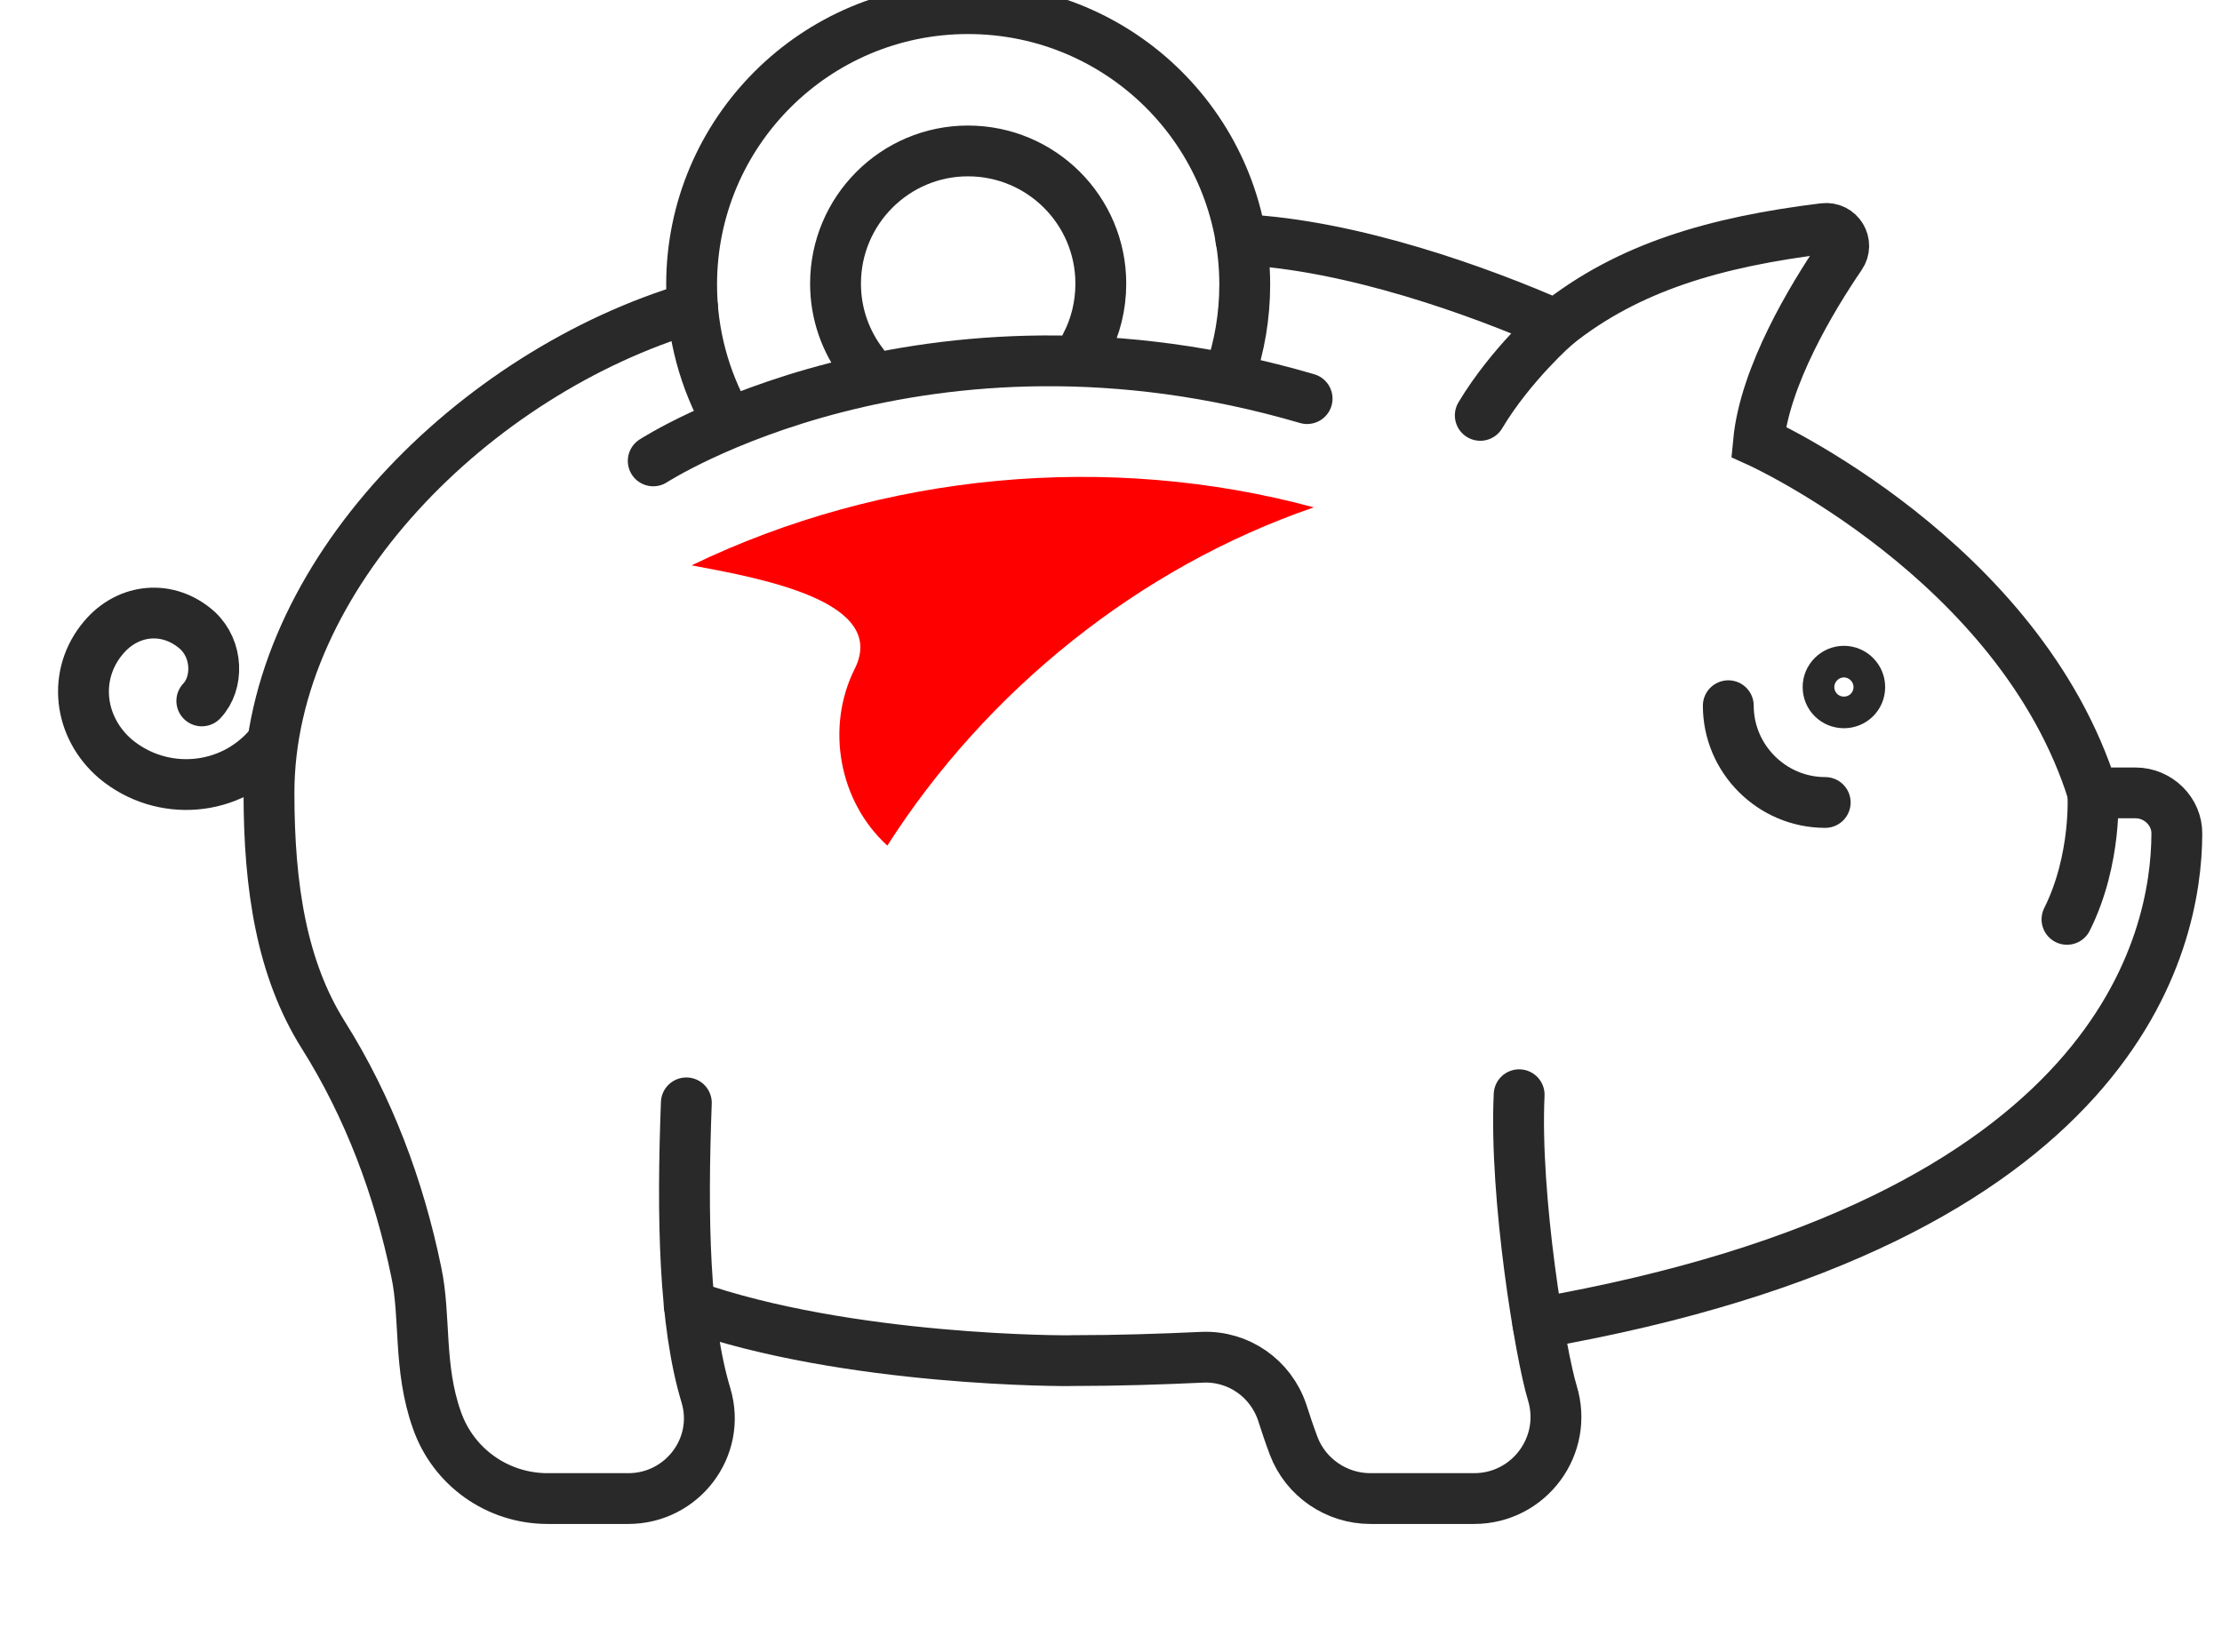
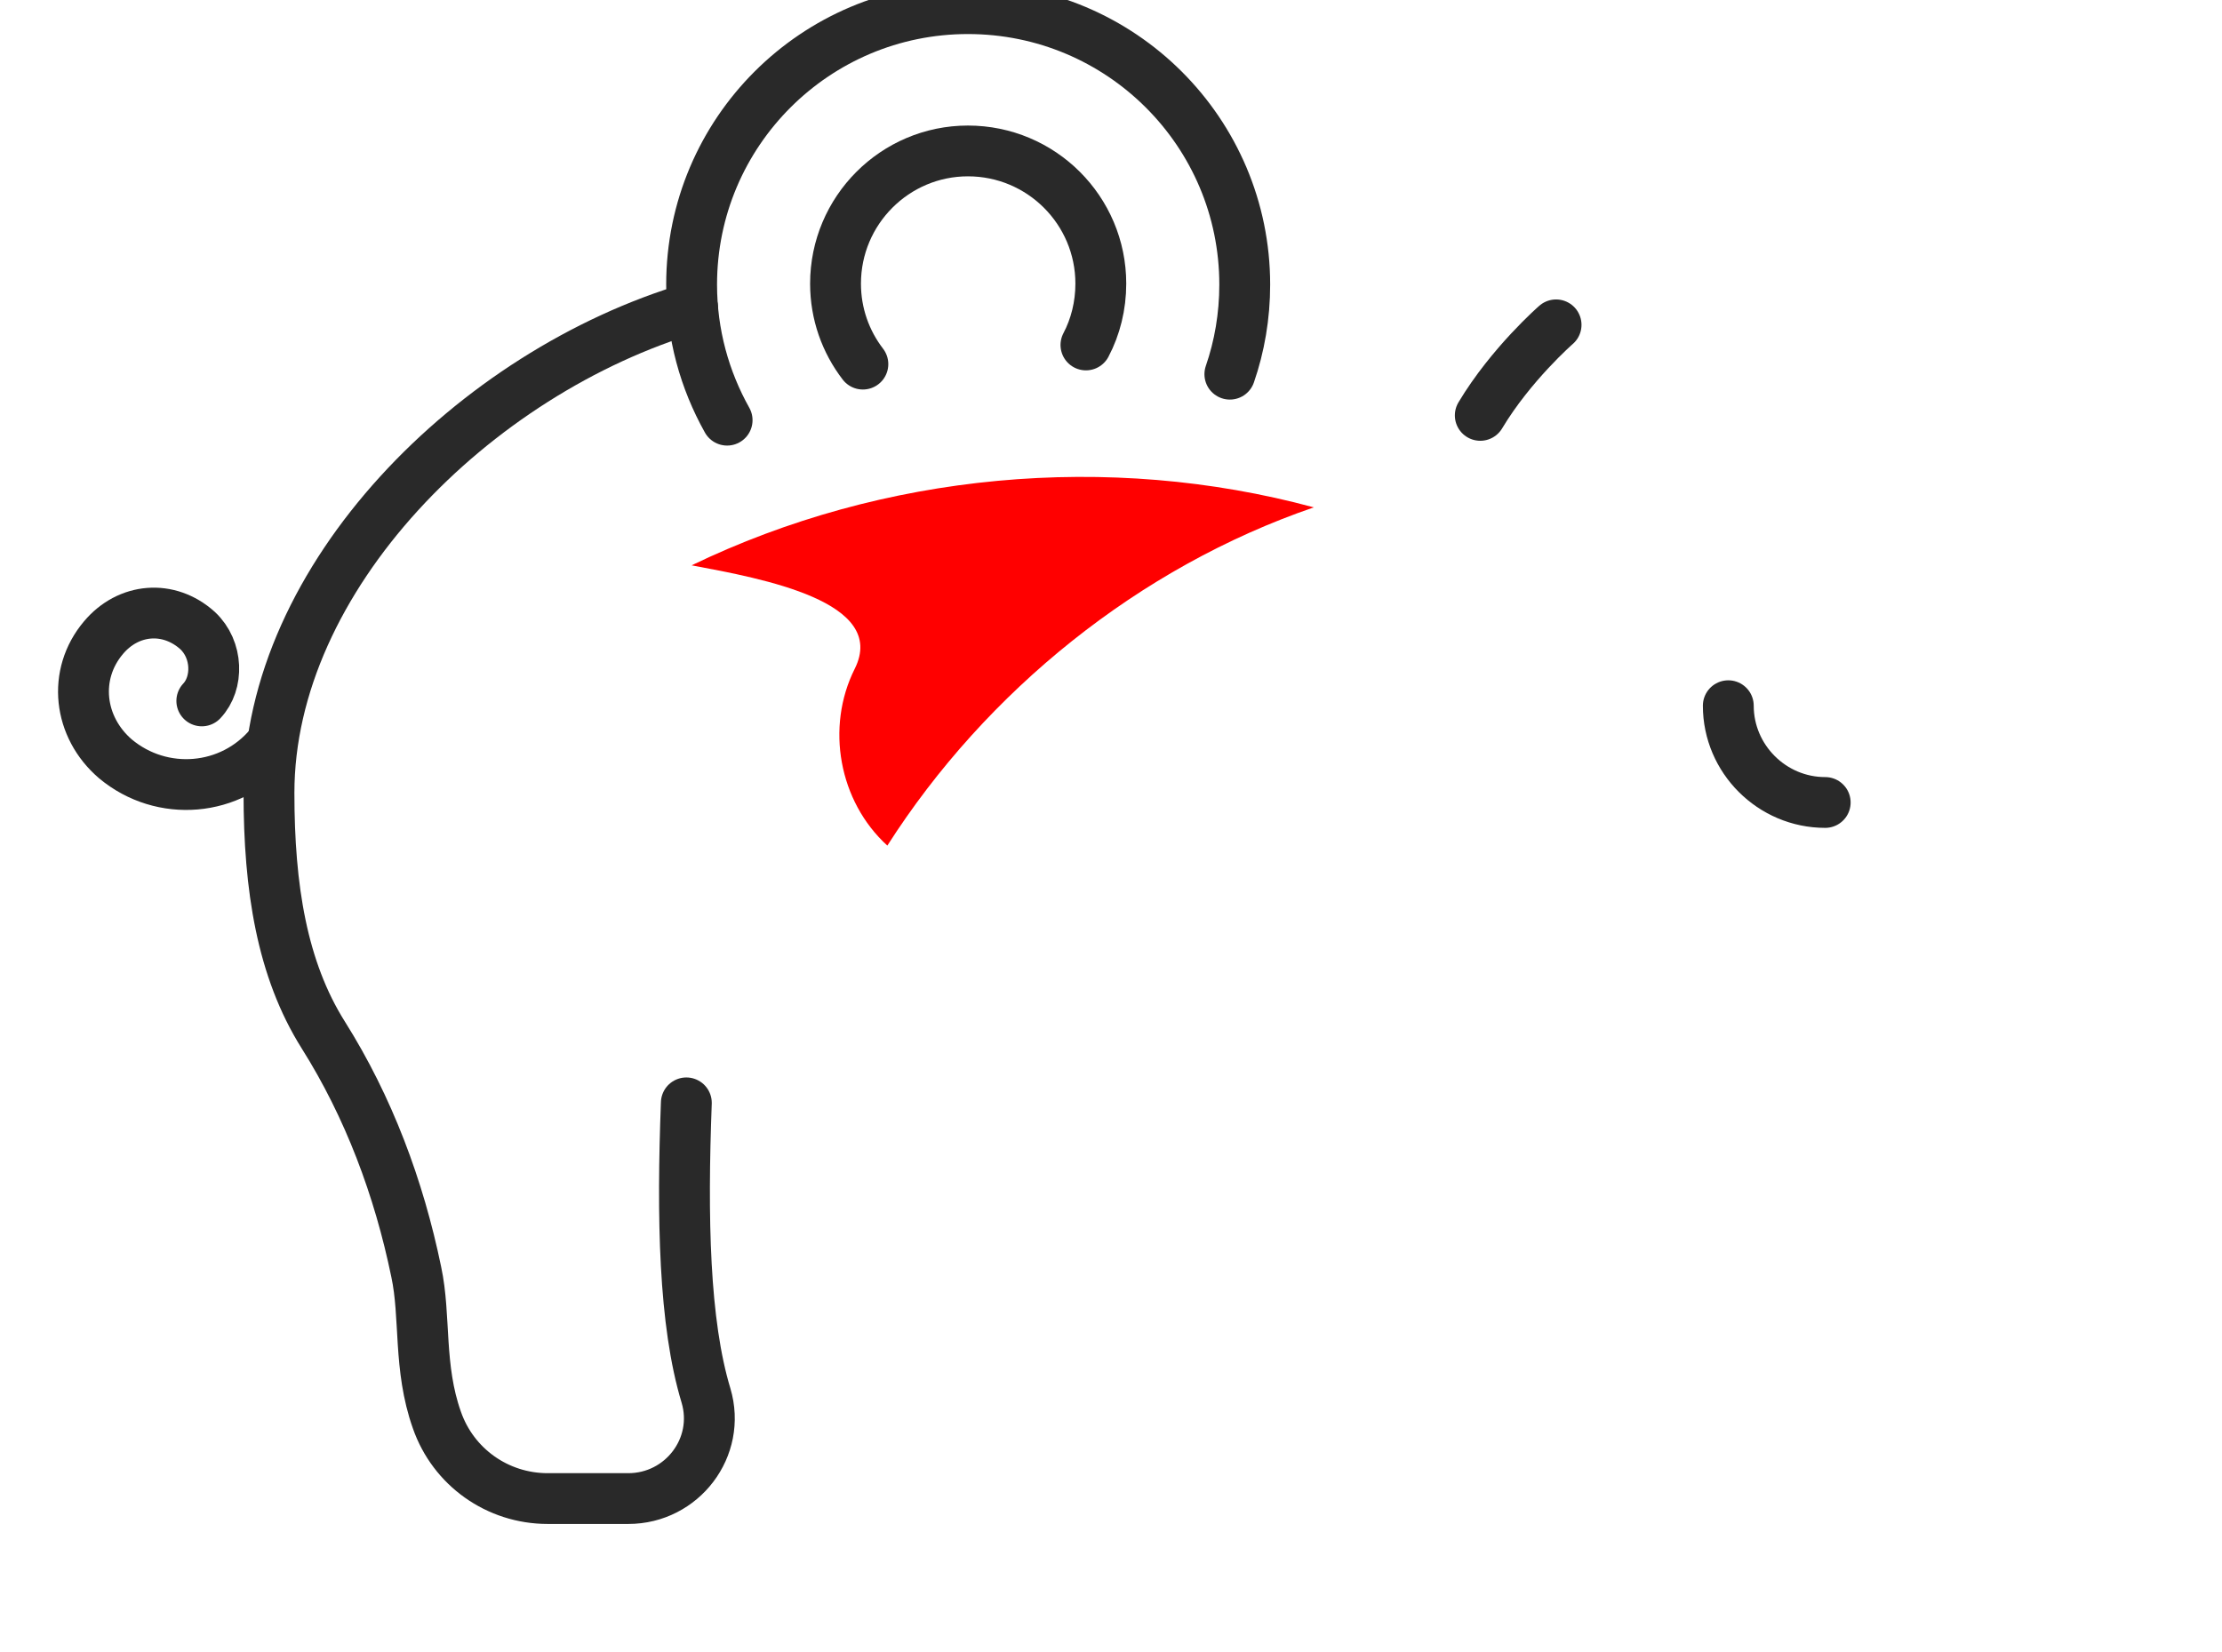
<svg xmlns="http://www.w3.org/2000/svg" width="100%" height="100%" viewBox="0 0 39 29" version="1.1" xml:space="preserve" style="fill-rule:evenodd;clip-rule:evenodd;stroke-linecap:round;stroke-miterlimit:2;">
  <g transform="matrix(0.842,0,0,1.198,-1111.19,-2134.15)">
    <g transform="matrix(1,0,0,0.702,-2037.18,961.906)">
      <path d="M3374.87,1175.01C3374.51,1174.54 3374.3,1173.96 3374.3,1173.33C3374.3,1171.8 3375.54,1170.56 3377.06,1170.56C3378.59,1170.56 3379.83,1171.8 3379.83,1173.33C3379.83,1173.79 3379.72,1174.23 3379.52,1174.61" style="fill:none;stroke:rgb(41,41,41);stroke-width:1.06px;" />
    </g>
    <g transform="matrix(1,0,0,0.702,-2037.18,961.906)">
      <path d="M3371.32,1173.83C3366.77,1175.18 3362.49,1179.46 3362.49,1183.96C3362.49,1185.94 3362.76,1187.64 3363.62,1189.01C3364.57,1190.52 3365.2,1192.21 3365.56,1193.96C3365.76,1194.89 3365.6,1195.95 3365.99,1197.05C3366.33,1198.03 3367.25,1198.69 3368.3,1198.69L3369.98,1198.69C3371.1,1198.69 3371.92,1197.62 3371.6,1196.54C3371.14,1195.02 3371.1,1192.82 3371.19,1190.43" style="fill:none;stroke:rgb(41,41,41);stroke-width:1.06px;" />
    </g>
    <g transform="matrix(1,0,0,0.702,-2037.18,961.906)">
-       <path d="M3388.94,1195.03C3401.1,1192.9 3402.25,1187.03 3402.26,1184.82C3402.27,1184.35 3401.87,1183.96 3401.4,1183.96L3400.51,1183.96C3398.99,1179.1 3393.54,1176.63 3393.54,1176.63C3393.67,1175.26 3394.65,1173.63 3395.25,1172.75C3395.43,1172.49 3395.22,1172.14 3394.9,1172.18C3392.63,1172.46 3390.82,1172.99 3389.32,1174.19C3387.76,1173.5 3385.07,1172.52 3382.75,1172.41" style="fill:none;stroke:rgb(41,41,41);stroke-width:1.06px;" />
-     </g>
+       </g>
    <g transform="matrix(1,0,0,0.702,-2037.18,961.906)">
-       <path d="M3371.25,1194.66C3374.55,1195.83 3379.16,1195.82 3379.25,1195.81C3380.19,1195.81 3381.09,1195.78 3381.95,1195.74C3382.7,1195.71 3383.37,1196.18 3383.61,1196.89C3383.68,1197.11 3383.76,1197.35 3383.85,1197.59C3384.1,1198.25 3384.74,1198.69 3385.45,1198.69L3387.61,1198.69C3388.76,1198.69 3389.58,1197.58 3389.24,1196.48C3389,1195.69 3388.45,1192.41 3388.55,1190.26" style="fill:none;stroke:rgb(41,41,41);stroke-width:1.06px;" />
-     </g>
+       </g>
    <g transform="matrix(1,0,0,0.702,-2037.18,961.906)">
-       <path d="M3395.65,1181.75C3395.65,1181.57 3395.5,1181.42 3395.32,1181.42C3395.14,1181.42 3394.99,1181.57 3394.99,1181.75C3394.99,1181.94 3395.14,1182.08 3395.32,1182.08C3395.5,1182.08 3395.65,1181.94 3395.65,1181.75Z" style="fill:none;stroke:rgb(41,41,41);stroke-width:1.06px;" />
-     </g>
+       </g>
    <g transform="matrix(1,0,0,0.702,-2037.18,961.906)">
      <path d="M3392.91,1182.14C3392.91,1183.25 3393.82,1184.16 3394.93,1184.16" style="fill:none;stroke:rgb(41,41,41);stroke-width:1.06px;" />
    </g>
    <g transform="matrix(1,0,0,0.702,-2037.18,961.906)">
-       <path d="M3400.51,1183.96C3400.51,1183.96 3400.6,1185.34 3399.97,1186.6" style="fill:none;stroke:rgb(41,41,41);stroke-width:1.06px;" />
-     </g>
+       </g>
    <g transform="matrix(1,0,0,0.702,-2037.18,961.906)">
-       <path d="M3370.5,1177.03C3370.5,1177.03 3376.12,1173.38 3384.13,1175.73" style="fill:none;stroke:rgb(41,41,41);stroke-width:1.06px;" />
-     </g>
+       </g>
    <g transform="matrix(1,0,0,0.702,-2037.18,961.906)">
      <path d="M3382.52,1175.22C3382.72,1174.64 3382.83,1174.01 3382.83,1173.35C3382.83,1170.17 3380.25,1167.59 3377.06,1167.59C3373.88,1167.59 3371.3,1170.17 3371.3,1173.35C3371.3,1174.38 3371.57,1175.34 3372.04,1176.18" style="fill:none;stroke:rgb(41,41,41);stroke-width:1.06px;" />
    </g>
    <g transform="matrix(1,0,0,0.702,-2037.18,961.906)">
      <path d="M3389.32,1174.19C3389.32,1174.19 3388.38,1175.01 3387.74,1176.08" style="fill:none;stroke:rgb(41,41,41);stroke-width:1.06px;" />
    </g>
    <g transform="matrix(1,0,0,0.702,-2037.18,961.906)">
      <path d="M3362.51,1182.97C3361.7,1183.94 3360.26,1184.06 3359.29,1183.25C3358.52,1182.59 3358.39,1181.49 3359.04,1180.72C3359.56,1180.1 3360.4,1180.03 3361,1180.57C3361.43,1180.97 3361.44,1181.67 3361.09,1182.04" style="fill:none;stroke:rgb(41,41,41);stroke-width:1.06px;" />
    </g>
    <g transform="matrix(1,0,0,0.702,-2037.18,961.906)">
      <path d="M3371.3,1179.21C3375.29,1177.28 3379.99,1176.84 3384.27,1178C3380.63,1179.25 3377.44,1181.83 3375.38,1185.06C3374.37,1184.14 3374.09,1182.59 3374.7,1181.37C3375.4,1179.97 3372.8,1179.49 3371.3,1179.21Z" style="fill:rgb(255,0,0);fill-rule:nonzero;" />
    </g>
  </g>
</svg>